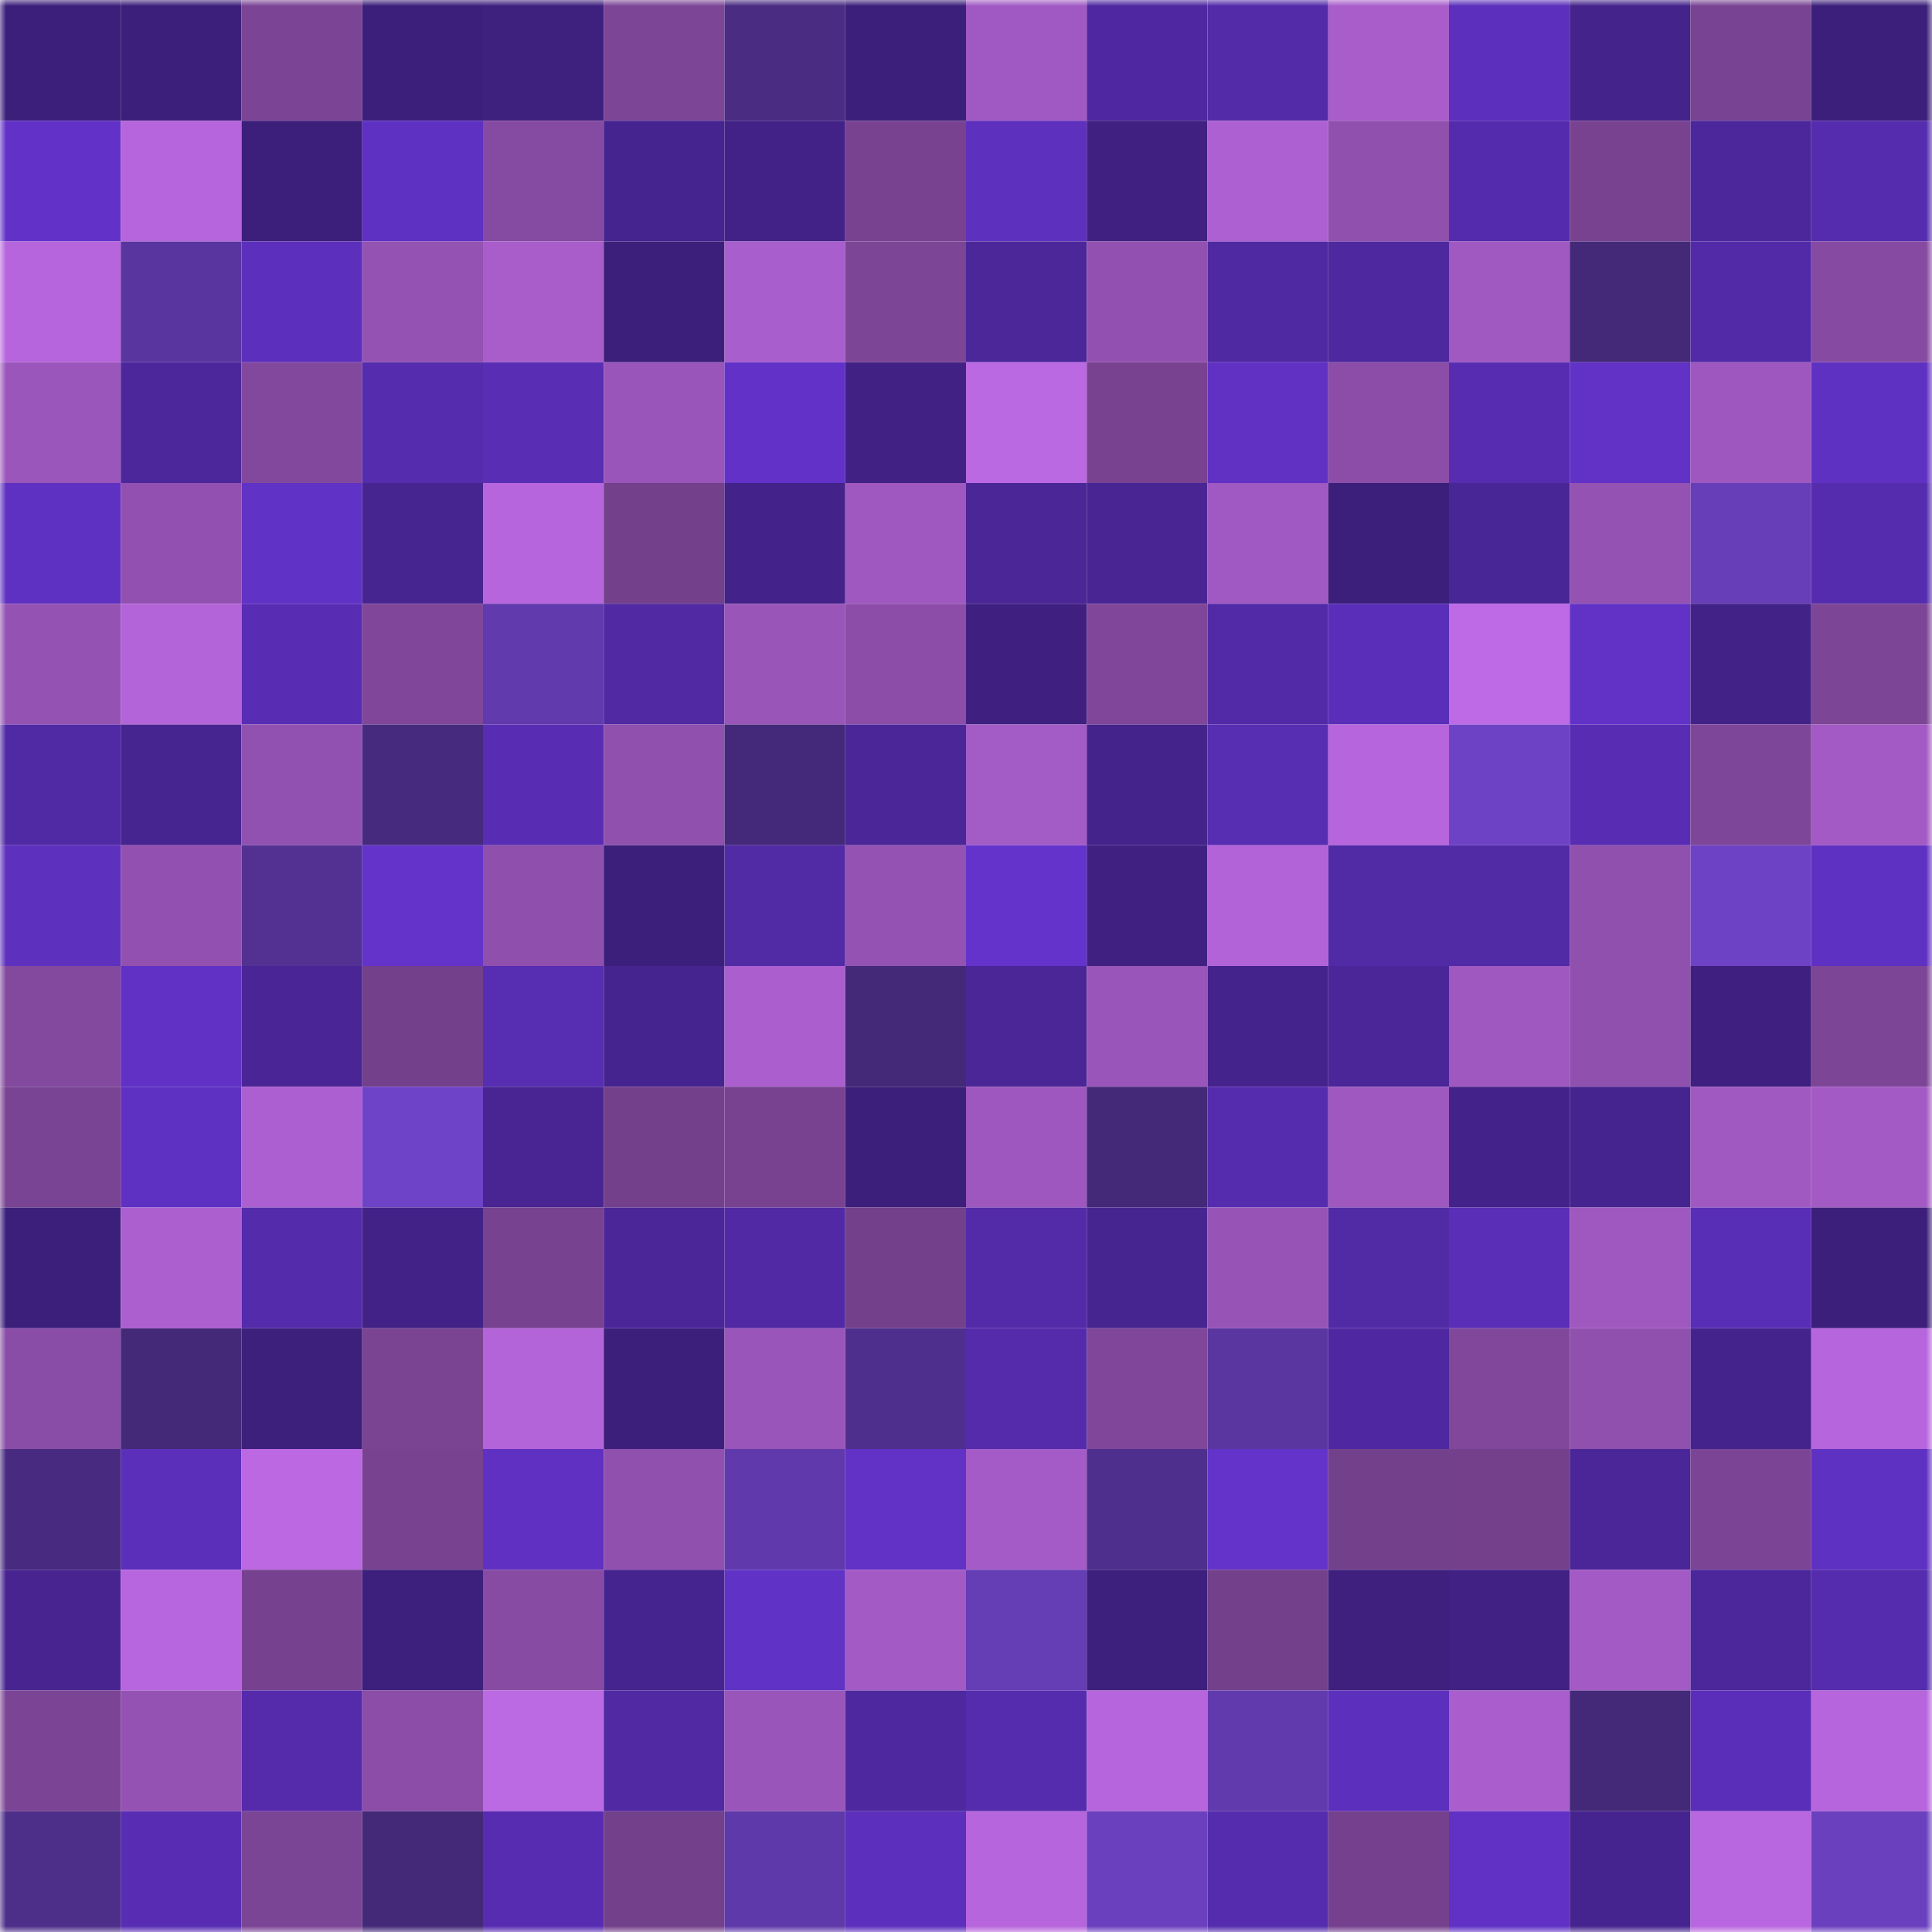
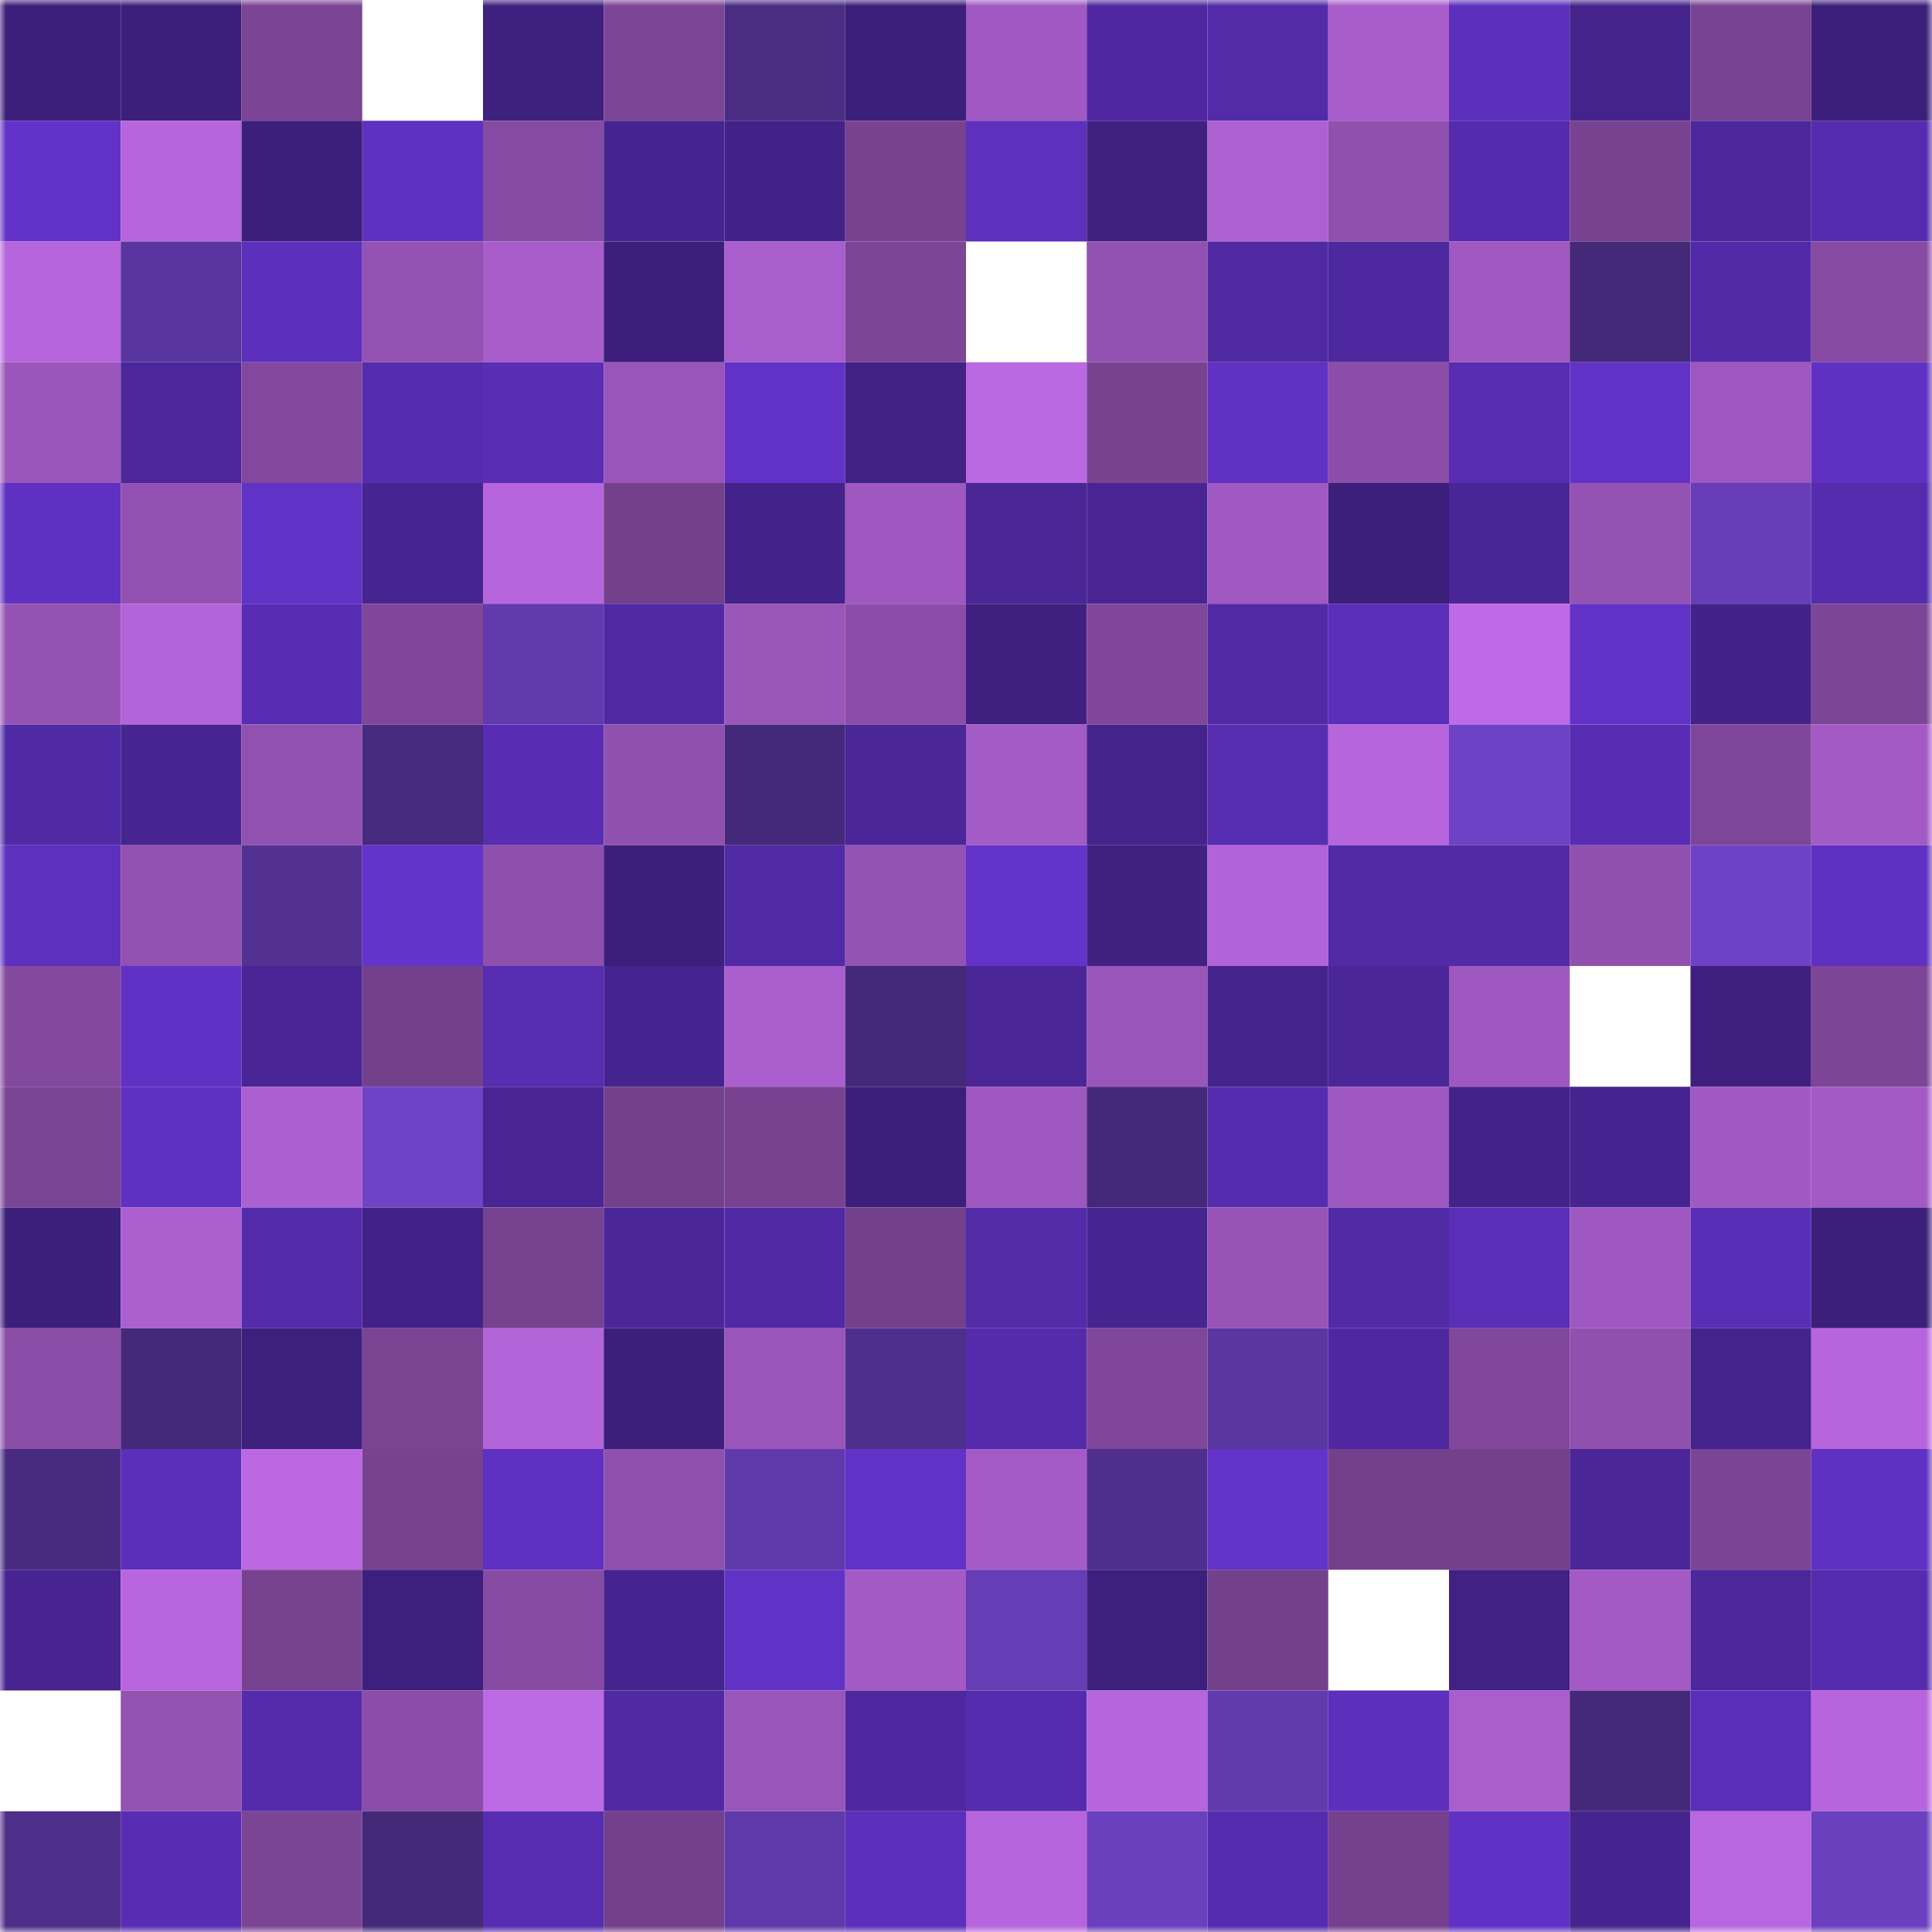
<svg xmlns="http://www.w3.org/2000/svg" viewBox="0 0 160 160" fill="none" role="img" width="240" height="240" name="farcaster%2Cbloogriin">
  <mask id="341115056" mask-type="alpha" maskUnits="userSpaceOnUse" x="0" y="0" width="160" height="160">
    <rect width="160" height="160" fill="#FFFFFF" />
  </mask>
  <g mask="url(#341115056)">
    <rect x="0" y="0" width="10" height="10" fill="#3c1f7a" />
    <rect x="10" y="0" width="10" height="10" fill="#3c1f7a" />
    <rect x="20" y="0" width="10" height="10" fill="#7b4494" />
-     <rect x="30" y="0" width="10" height="10" fill="#3c1f7a" />
    <rect x="40" y="0" width="10" height="10" fill="#3e207f" />
    <rect x="50" y="0" width="10" height="10" fill="#7c4596" />
    <rect x="60" y="0" width="10" height="10" fill="#4a2c83" />
    <rect x="70" y="0" width="10" height="10" fill="#3c1f7a" />
    <rect x="80" y="0" width="10" height="10" fill="#a059c2" />
    <rect x="90" y="0" width="10" height="10" fill="#4f28a1" />
    <rect x="100" y="0" width="10" height="10" fill="#532ba9" />
    <rect x="110" y="0" width="10" height="10" fill="#a85dcb" />
    <rect x="120" y="0" width="10" height="10" fill="#5c2fbc" />
    <rect x="130" y="0" width="10" height="10" fill="#44238a" />
    <rect x="140" y="0" width="10" height="10" fill="#784392" />
    <rect x="150" y="0" width="10" height="10" fill="#3c1f7a" />
    <rect x="0" y="10" width="10" height="10" fill="#6232c8" />
    <rect x="10" y="10" width="10" height="10" fill="#b665dc" />
    <rect x="20" y="10" width="10" height="10" fill="#3c1f7a" />
    <rect x="30" y="10" width="10" height="10" fill="#5f31c2" />
    <rect x="40" y="10" width="10" height="10" fill="#854aa1" />
    <rect x="50" y="10" width="10" height="10" fill="#46248f" />
    <rect x="60" y="10" width="10" height="10" fill="#422287" />
    <rect x="70" y="10" width="10" height="10" fill="#784291" />
    <rect x="80" y="10" width="10" height="10" fill="#5d30bd" />
    <rect x="90" y="10" width="10" height="10" fill="#402182" />
    <rect x="100" y="10" width="10" height="10" fill="#ad60d1" />
    <rect x="110" y="10" width="10" height="10" fill="#9050ae" />
    <rect x="120" y="10" width="10" height="10" fill="#542bac" />
    <rect x="130" y="10" width="10" height="10" fill="#784291" />
    <rect x="140" y="10" width="10" height="10" fill="#4c279b" />
    <rect x="150" y="10" width="10" height="10" fill="#552cad" />
    <rect x="0" y="20" width="10" height="10" fill="#b665dc" />
    <rect x="10" y="20" width="10" height="10" fill="#59359f" />
    <rect x="20" y="20" width="10" height="10" fill="#5d2fbd" />
    <rect x="30" y="20" width="10" height="10" fill="#9452b3" />
    <rect x="40" y="20" width="10" height="10" fill="#a85dcb" />
    <rect x="50" y="20" width="10" height="10" fill="#3c1f7a" />
    <rect x="60" y="20" width="10" height="10" fill="#a85ecc" />
    <rect x="70" y="20" width="10" height="10" fill="#7c4596" />
-     <rect x="80" y="20" width="10" height="10" fill="#4c279a" />
    <rect x="90" y="20" width="10" height="10" fill="#9251b0" />
    <rect x="100" y="20" width="10" height="10" fill="#4f29a2" />
    <rect x="110" y="20" width="10" height="10" fill="#4e289e" />
    <rect x="120" y="20" width="10" height="10" fill="#a059c1" />
    <rect x="130" y="20" width="10" height="10" fill="#442979" />
    <rect x="140" y="20" width="10" height="10" fill="#522aa8" />
    <rect x="150" y="20" width="10" height="10" fill="#864aa2" />
    <rect x="0" y="30" width="10" height="10" fill="#9b56bc" />
    <rect x="10" y="30" width="10" height="10" fill="#4c279b" />
    <rect x="20" y="30" width="10" height="10" fill="#82489d" />
    <rect x="30" y="30" width="10" height="10" fill="#552cad" />
    <rect x="40" y="30" width="10" height="10" fill="#592eb5" />
    <rect x="50" y="30" width="10" height="10" fill="#9955b9" />
    <rect x="60" y="30" width="10" height="10" fill="#6232c8" />
    <rect x="70" y="30" width="10" height="10" fill="#412184" />
    <rect x="80" y="30" width="10" height="10" fill="#bb68e3" />
    <rect x="90" y="30" width="10" height="10" fill="#784291" />
    <rect x="100" y="30" width="10" height="10" fill="#6031c3" />
    <rect x="110" y="30" width="10" height="10" fill="#8b4da8" />
    <rect x="120" y="30" width="10" height="10" fill="#572cb1" />
    <rect x="130" y="30" width="10" height="10" fill="#6232c7" />
    <rect x="140" y="30" width="10" height="10" fill="#9d57be" />
    <rect x="150" y="30" width="10" height="10" fill="#5f31c2" />
    <rect x="0" y="40" width="10" height="10" fill="#5f31c2" />
    <rect x="10" y="40" width="10" height="10" fill="#9251b0" />
    <rect x="20" y="40" width="10" height="10" fill="#6132c6" />
    <rect x="30" y="40" width="10" height="10" fill="#472591" />
    <rect x="40" y="40" width="10" height="10" fill="#b665dc" />
    <rect x="50" y="40" width="10" height="10" fill="#73408b" />
    <rect x="60" y="40" width="10" height="10" fill="#432289" />
    <rect x="70" y="40" width="10" height="10" fill="#9e58bf" />
    <rect x="80" y="40" width="10" height="10" fill="#4a2696" />
    <rect x="90" y="40" width="10" height="10" fill="#492594" />
    <rect x="100" y="40" width="10" height="10" fill="#a059c2" />
    <rect x="110" y="40" width="10" height="10" fill="#3c1f7a" />
    <rect x="120" y="40" width="10" height="10" fill="#492695" />
    <rect x="130" y="40" width="10" height="10" fill="#9452b3" />
    <rect x="140" y="40" width="10" height="10" fill="#673eb8" />
    <rect x="150" y="40" width="10" height="10" fill="#552cad" />
    <rect x="0" y="50" width="10" height="10" fill="#9452b3" />
    <rect x="10" y="50" width="10" height="10" fill="#b464d9" />
    <rect x="20" y="50" width="10" height="10" fill="#582db3" />
    <rect x="30" y="50" width="10" height="10" fill="#7f4699" />
    <rect x="40" y="50" width="10" height="10" fill="#613aad" />
    <rect x="50" y="50" width="10" height="10" fill="#5029a3" />
    <rect x="60" y="50" width="10" height="10" fill="#9955b8" />
    <rect x="70" y="50" width="10" height="10" fill="#8b4da8" />
    <rect x="80" y="50" width="10" height="10" fill="#3f2081" />
    <rect x="90" y="50" width="10" height="10" fill="#7f4699" />
    <rect x="100" y="50" width="10" height="10" fill="#522aa7" />
    <rect x="110" y="50" width="10" height="10" fill="#5a2eb8" />
    <rect x="120" y="50" width="10" height="10" fill="#be6ae6" />
    <rect x="130" y="50" width="10" height="10" fill="#6232c7" />
    <rect x="140" y="50" width="10" height="10" fill="#432288" />
    <rect x="150" y="50" width="10" height="10" fill="#7c4596" />
    <rect x="0" y="60" width="10" height="10" fill="#5029a4" />
    <rect x="10" y="60" width="10" height="10" fill="#472591" />
    <rect x="20" y="60" width="10" height="10" fill="#9151b0" />
    <rect x="30" y="60" width="10" height="10" fill="#462a7e" />
    <rect x="40" y="60" width="10" height="10" fill="#582db3" />
    <rect x="50" y="60" width="10" height="10" fill="#9050ae" />
    <rect x="60" y="60" width="10" height="10" fill="#44297a" />
    <rect x="70" y="60" width="10" height="10" fill="#4b2699" />
    <rect x="80" y="60" width="10" height="10" fill="#a35bc6" />
    <rect x="90" y="60" width="10" height="10" fill="#44238a" />
    <rect x="100" y="60" width="10" height="10" fill="#572db2" />
    <rect x="110" y="60" width="10" height="10" fill="#b665dc" />
    <rect x="120" y="60" width="10" height="10" fill="#6e42c5" />
    <rect x="130" y="60" width="10" height="10" fill="#582db3" />
    <rect x="140" y="60" width="10" height="10" fill="#7e4698" />
    <rect x="150" y="60" width="10" height="10" fill="#a35ac5" />
    <rect x="0" y="70" width="10" height="10" fill="#5d30bd" />
    <rect x="10" y="70" width="10" height="10" fill="#9251b0" />
    <rect x="20" y="70" width="10" height="10" fill="#523192" />
    <rect x="30" y="70" width="10" height="10" fill="#6333ca" />
    <rect x="40" y="70" width="10" height="10" fill="#8f4fac" />
    <rect x="50" y="70" width="10" height="10" fill="#3c1f7a" />
    <rect x="60" y="70" width="10" height="10" fill="#512aa6" />
    <rect x="70" y="70" width="10" height="10" fill="#9452b3" />
    <rect x="80" y="70" width="10" height="10" fill="#6433cb" />
    <rect x="90" y="70" width="10" height="10" fill="#402182" />
    <rect x="100" y="70" width="10" height="10" fill="#b363d8" />
    <rect x="110" y="70" width="10" height="10" fill="#512aa6" />
    <rect x="120" y="70" width="10" height="10" fill="#512aa6" />
    <rect x="130" y="70" width="10" height="10" fill="#9050ae" />
    <rect x="140" y="70" width="10" height="10" fill="#6e42c5" />
    <rect x="150" y="70" width="10" height="10" fill="#5f31c2" />
    <rect x="0" y="80" width="10" height="10" fill="#83499e" />
    <rect x="10" y="80" width="10" height="10" fill="#6031c4" />
    <rect x="20" y="80" width="10" height="10" fill="#492595" />
    <rect x="30" y="80" width="10" height="10" fill="#73408b" />
    <rect x="40" y="80" width="10" height="10" fill="#572db2" />
    <rect x="50" y="80" width="10" height="10" fill="#46248f" />
    <rect x="60" y="80" width="10" height="10" fill="#ab5fce" />
    <rect x="70" y="80" width="10" height="10" fill="#442979" />
    <rect x="80" y="80" width="10" height="10" fill="#4a2697" />
    <rect x="90" y="80" width="10" height="10" fill="#9955b9" />
    <rect x="100" y="80" width="10" height="10" fill="#45238c" />
    <rect x="110" y="80" width="10" height="10" fill="#4b2699" />
    <rect x="120" y="80" width="10" height="10" fill="#9f58c0" />
-     <rect x="130" y="80" width="10" height="10" fill="#9050ae" />
    <rect x="140" y="80" width="10" height="10" fill="#3f2080" />
    <rect x="150" y="80" width="10" height="10" fill="#7c4596" />
    <rect x="0" y="90" width="10" height="10" fill="#7a4494" />
    <rect x="10" y="90" width="10" height="10" fill="#5f31c2" />
    <rect x="20" y="90" width="10" height="10" fill="#ac5fd0" />
    <rect x="30" y="90" width="10" height="10" fill="#6f43c7" />
    <rect x="40" y="90" width="10" height="10" fill="#482592" />
    <rect x="50" y="90" width="10" height="10" fill="#73408b" />
    <rect x="60" y="90" width="10" height="10" fill="#784291" />
    <rect x="70" y="90" width="10" height="10" fill="#3c1f7a" />
    <rect x="80" y="90" width="10" height="10" fill="#9d57be" />
    <rect x="90" y="90" width="10" height="10" fill="#442979" />
    <rect x="100" y="90" width="10" height="10" fill="#562caf" />
    <rect x="110" y="90" width="10" height="10" fill="#9e58bf" />
    <rect x="120" y="90" width="10" height="10" fill="#432389" />
    <rect x="130" y="90" width="10" height="10" fill="#46248f" />
    <rect x="140" y="90" width="10" height="10" fill="#a159c2" />
    <rect x="150" y="90" width="10" height="10" fill="#a35ac5" />
    <rect x="0" y="100" width="10" height="10" fill="#3c1f7b" />
    <rect x="10" y="100" width="10" height="10" fill="#ac60d0" />
    <rect x="20" y="100" width="10" height="10" fill="#542bab" />
    <rect x="30" y="100" width="10" height="10" fill="#422287" />
    <rect x="40" y="100" width="10" height="10" fill="#774290" />
    <rect x="50" y="100" width="10" height="10" fill="#4b2699" />
    <rect x="60" y="100" width="10" height="10" fill="#5129a5" />
    <rect x="70" y="100" width="10" height="10" fill="#73408b" />
    <rect x="80" y="100" width="10" height="10" fill="#532aa8" />
    <rect x="90" y="100" width="10" height="10" fill="#472591" />
    <rect x="100" y="100" width="10" height="10" fill="#9754b6" />
    <rect x="110" y="100" width="10" height="10" fill="#512aa6" />
    <rect x="120" y="100" width="10" height="10" fill="#5a2eb7" />
    <rect x="130" y="100" width="10" height="10" fill="#9e58bf" />
    <rect x="140" y="100" width="10" height="10" fill="#592eb6" />
    <rect x="150" y="100" width="10" height="10" fill="#3c1f7a" />
    <rect x="0" y="110" width="10" height="10" fill="#8a4da7" />
    <rect x="10" y="110" width="10" height="10" fill="#442979" />
    <rect x="20" y="110" width="10" height="10" fill="#3d1f7c" />
    <rect x="30" y="110" width="10" height="10" fill="#7a4493" />
    <rect x="40" y="110" width="10" height="10" fill="#b464d9" />
    <rect x="50" y="110" width="10" height="10" fill="#3c1f7a" />
    <rect x="60" y="110" width="10" height="10" fill="#9955b9" />
    <rect x="70" y="110" width="10" height="10" fill="#4f2f8d" />
    <rect x="80" y="110" width="10" height="10" fill="#552bac" />
    <rect x="90" y="110" width="10" height="10" fill="#7f4699" />
    <rect x="100" y="110" width="10" height="10" fill="#5a36a1" />
    <rect x="110" y="110" width="10" height="10" fill="#4f28a1" />
    <rect x="120" y="110" width="10" height="10" fill="#80479b" />
    <rect x="130" y="110" width="10" height="10" fill="#9050ae" />
    <rect x="140" y="110" width="10" height="10" fill="#44238c" />
    <rect x="150" y="110" width="10" height="10" fill="#b665dc" />
    <rect x="0" y="120" width="10" height="10" fill="#482b80" />
    <rect x="10" y="120" width="10" height="10" fill="#5b2fba" />
    <rect x="20" y="120" width="10" height="10" fill="#bc68e3" />
    <rect x="30" y="120" width="10" height="10" fill="#784291" />
    <rect x="40" y="120" width="10" height="10" fill="#5f30c1" />
    <rect x="50" y="120" width="10" height="10" fill="#9050ae" />
    <rect x="60" y="120" width="10" height="10" fill="#603aac" />
    <rect x="70" y="120" width="10" height="10" fill="#6232c7" />
    <rect x="80" y="120" width="10" height="10" fill="#a45bc7" />
    <rect x="90" y="120" width="10" height="10" fill="#4f2f8d" />
    <rect x="100" y="120" width="10" height="10" fill="#6333ca" />
    <rect x="110" y="120" width="10" height="10" fill="#73408b" />
    <rect x="120" y="120" width="10" height="10" fill="#74408c" />
    <rect x="130" y="120" width="10" height="10" fill="#4b2699" />
    <rect x="140" y="120" width="10" height="10" fill="#7b4494" />
    <rect x="150" y="120" width="10" height="10" fill="#5f31c2" />
    <rect x="0" y="130" width="10" height="10" fill="#472490" />
    <rect x="10" y="130" width="10" height="10" fill="#b866df" />
    <rect x="20" y="130" width="10" height="10" fill="#76428f" />
    <rect x="30" y="130" width="10" height="10" fill="#3d1f7d" />
    <rect x="40" y="130" width="10" height="10" fill="#874ba3" />
    <rect x="50" y="130" width="10" height="10" fill="#46248f" />
    <rect x="60" y="130" width="10" height="10" fill="#6132c6" />
    <rect x="70" y="130" width="10" height="10" fill="#a35ac5" />
    <rect x="80" y="130" width="10" height="10" fill="#653db5" />
    <rect x="90" y="130" width="10" height="10" fill="#3d1f7d" />
    <rect x="100" y="130" width="10" height="10" fill="#73408b" />
-     <rect x="110" y="130" width="10" height="10" fill="#3f207f" />
    <rect x="120" y="130" width="10" height="10" fill="#412184" />
    <rect x="130" y="130" width="10" height="10" fill="#a35ac5" />
    <rect x="140" y="130" width="10" height="10" fill="#4c279b" />
    <rect x="150" y="130" width="10" height="10" fill="#552cad" />
-     <rect x="0" y="140" width="10" height="10" fill="#7b4494" />
    <rect x="10" y="140" width="10" height="10" fill="#9452b3" />
    <rect x="20" y="140" width="10" height="10" fill="#552bac" />
    <rect x="30" y="140" width="10" height="10" fill="#8b4da8" />
    <rect x="40" y="140" width="10" height="10" fill="#bc69e4" />
    <rect x="50" y="140" width="10" height="10" fill="#5029a3" />
    <rect x="60" y="140" width="10" height="10" fill="#9955b9" />
    <rect x="70" y="140" width="10" height="10" fill="#4e289e" />
    <rect x="80" y="140" width="10" height="10" fill="#552cae" />
    <rect x="90" y="140" width="10" height="10" fill="#b665dc" />
    <rect x="100" y="140" width="10" height="10" fill="#613aae" />
    <rect x="110" y="140" width="10" height="10" fill="#5d2fbd" />
    <rect x="120" y="140" width="10" height="10" fill="#aa5ecd" />
    <rect x="130" y="140" width="10" height="10" fill="#442979" />
    <rect x="140" y="140" width="10" height="10" fill="#5b2eb9" />
    <rect x="150" y="140" width="10" height="10" fill="#b665dc" />
    <rect x="0" y="150" width="10" height="10" fill="#4d2e89" />
    <rect x="10" y="150" width="10" height="10" fill="#582db3" />
    <rect x="20" y="150" width="10" height="10" fill="#7b4595" />
    <rect x="30" y="150" width="10" height="10" fill="#442979" />
    <rect x="40" y="150" width="10" height="10" fill="#572cb1" />
    <rect x="50" y="150" width="10" height="10" fill="#73408b" />
    <rect x="60" y="150" width="10" height="10" fill="#5e39a9" />
    <rect x="70" y="150" width="10" height="10" fill="#5d2fbd" />
    <rect x="80" y="150" width="10" height="10" fill="#b665dc" />
    <rect x="90" y="150" width="10" height="10" fill="#6b40bf" />
    <rect x="100" y="150" width="10" height="10" fill="#552cad" />
    <rect x="110" y="150" width="10" height="10" fill="#75418e" />
    <rect x="120" y="150" width="10" height="10" fill="#6031c4" />
    <rect x="130" y="150" width="10" height="10" fill="#46248f" />
    <rect x="140" y="150" width="10" height="10" fill="#b967e0" />
    <rect x="150" y="150" width="10" height="10" fill="#6b40bf" />
  </g>
</svg>